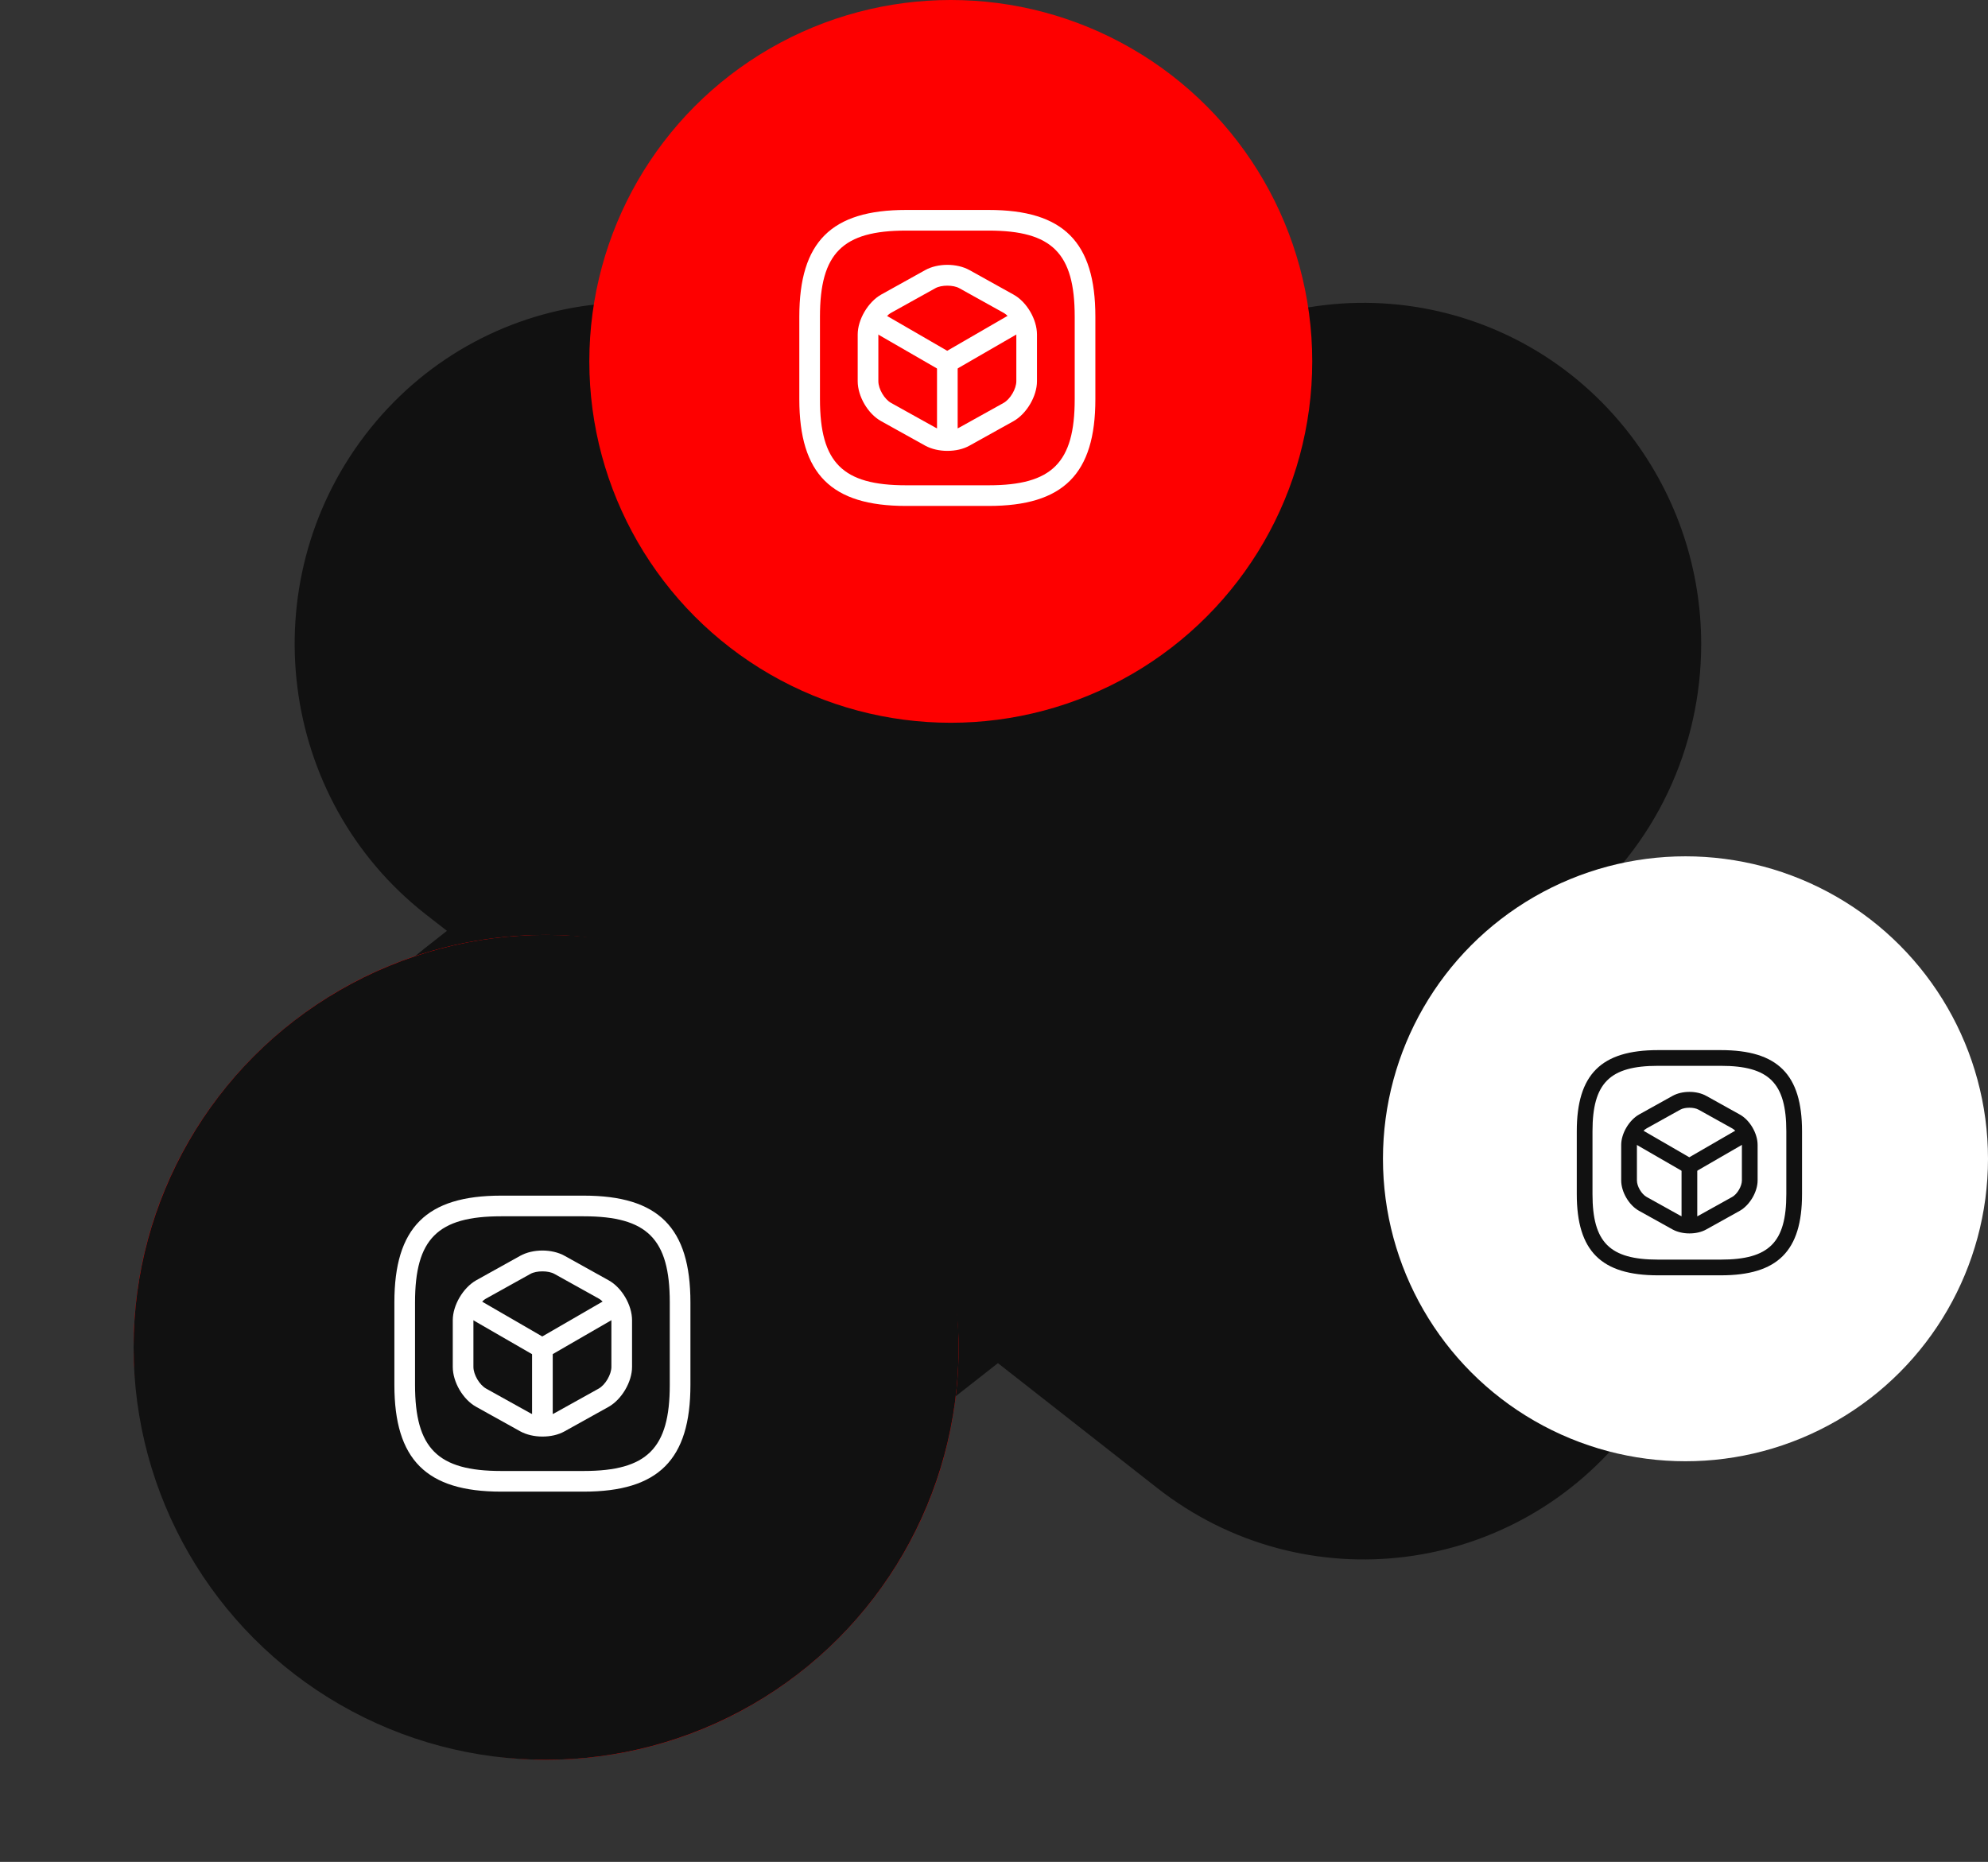
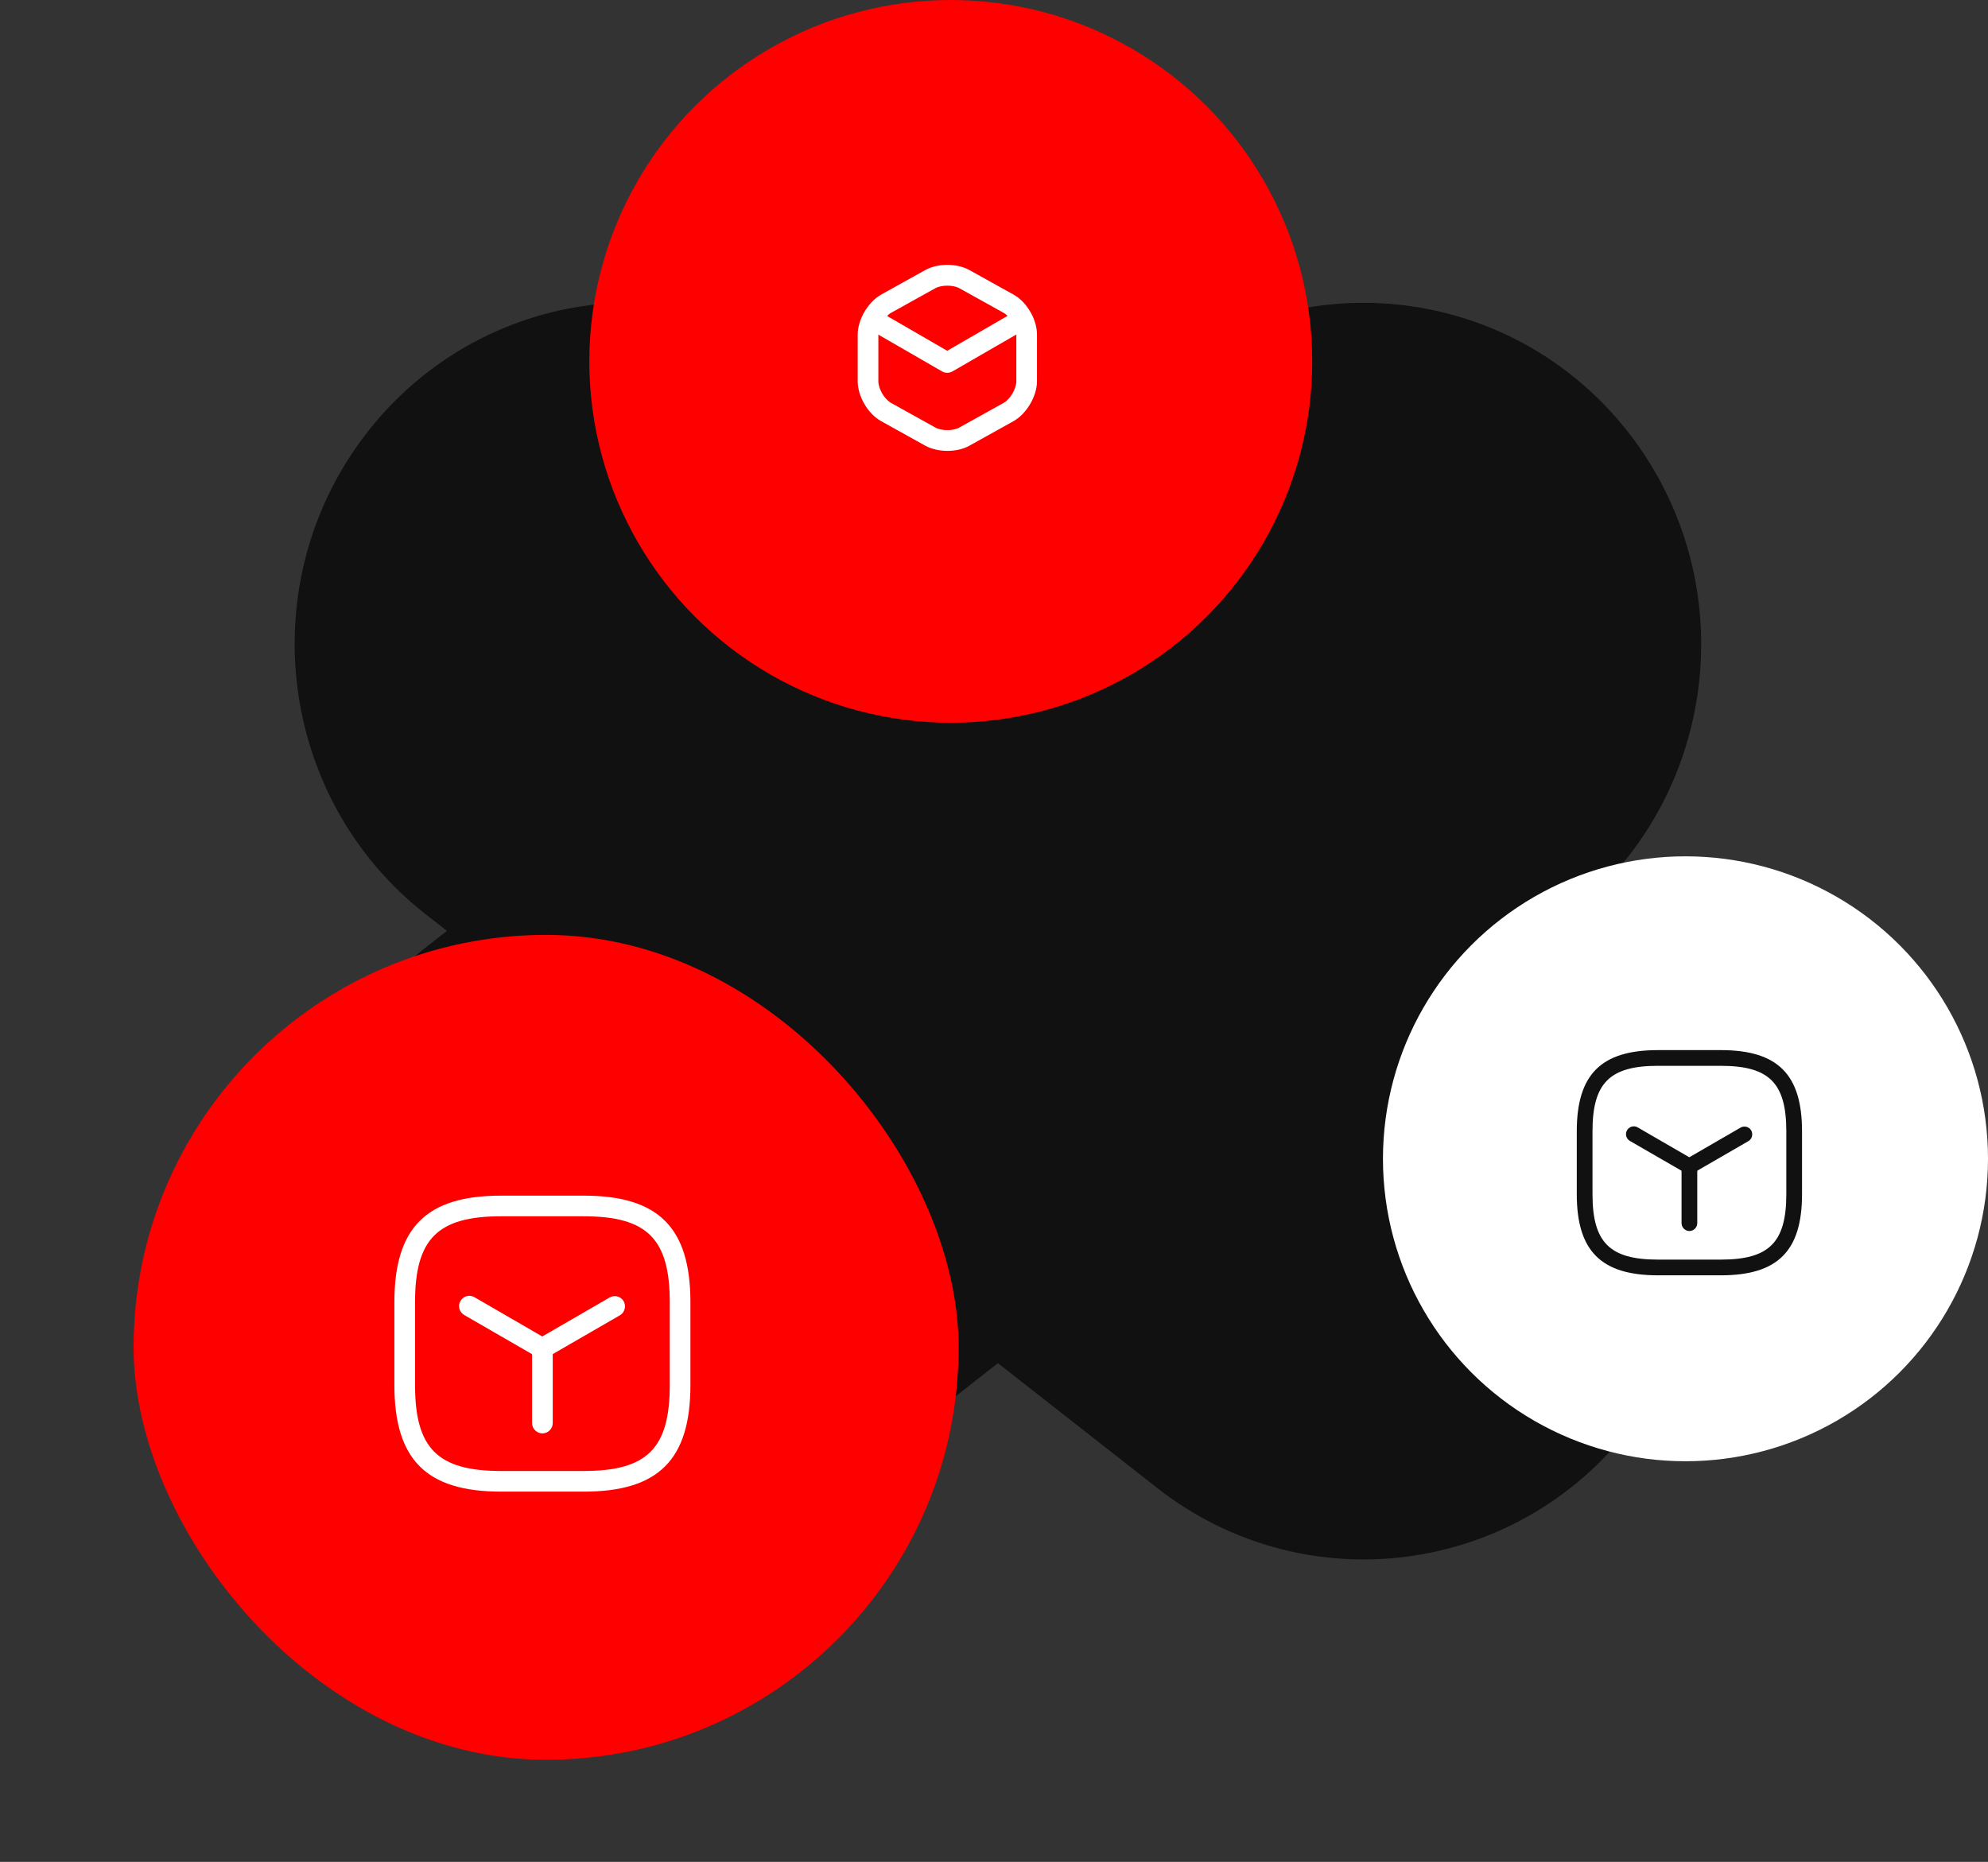
<svg xmlns="http://www.w3.org/2000/svg" width="253" height="237" viewBox="0 0 253 237" fill="none">
  <rect x="0" y="0" width="253" height="237" fill="#333333" stroke="none" />
  <path d="M46.492 55.342C31.974 74.323 35.398 101.653 54.143 116.354L56.879 118.485L54.143 120.635C35.398 135.355 31.974 162.665 46.492 181.647C61.01 200.628 87.999 204.095 106.745 189.394L127.001 173.512L147.258 189.394C166.003 204.095 192.973 200.628 207.51 181.647C213.573 173.725 216.5 164.35 216.5 155.053C216.5 142.057 210.781 129.215 199.859 120.654L197.124 118.523L199.859 116.393C210.781 107.812 216.5 94.971 216.5 81.993C216.5 72.696 213.554 63.322 207.51 55.4C192.992 36.418 166.003 32.951 147.258 47.652L127.001 63.535L106.745 47.652C87.999 32.893 61.029 36.36 46.492 55.342Z" fill="#111111" />
  <circle cx="121" cy="46" r="46" fill="#FE0000" />
-   <path d="M125.819 64.4H115.305C105.789 64.4 101.724 60.334 101.724 50.819V40.305C101.724 30.789 105.789 26.724 115.305 26.724H125.819C135.334 26.724 139.4 30.789 139.4 40.305V50.819C139.4 60.334 135.334 64.4 125.819 64.4ZM115.305 29.352C107.226 29.352 104.352 32.226 104.352 40.305V50.819C104.352 58.898 107.226 61.771 115.305 61.771H125.819C133.897 61.771 136.771 58.898 136.771 50.819V40.305C136.771 32.226 133.897 29.352 125.819 29.352H115.305Z" fill="white" />
  <path d="M120.562 47.454C120.334 47.454 120.106 47.402 119.896 47.279L110.609 41.917C109.978 41.549 109.767 40.743 110.135 40.129C110.503 39.499 111.31 39.288 111.923 39.656L120.545 44.651L129.114 39.691C129.745 39.323 130.551 39.551 130.901 40.164C131.252 40.778 131.041 41.601 130.428 41.952L121.21 47.279C121.018 47.384 120.79 47.454 120.562 47.454Z" fill="white" />
-   <path d="M120.562 56.987C119.843 56.987 119.248 56.392 119.248 55.673V46.14C119.248 45.422 119.843 44.826 120.562 44.826C121.28 44.826 121.876 45.422 121.876 46.14V55.673C121.876 56.392 121.28 56.987 120.562 56.987Z" fill="white" />
  <path d="M120.562 57.39C119.546 57.39 118.547 57.163 117.741 56.724L112.133 53.605C110.451 52.676 109.154 50.451 109.154 48.523V42.583C109.154 40.673 110.468 38.447 112.133 37.501L117.741 34.382C119.353 33.488 121.771 33.488 123.383 34.382L128.991 37.501C130.673 38.43 131.97 40.655 131.97 42.583V48.523C131.97 50.434 130.656 52.659 128.991 53.605L123.383 56.724C122.577 57.18 121.578 57.39 120.562 57.39ZM120.562 36.362C119.984 36.362 119.423 36.467 119.02 36.695L113.412 39.814C112.554 40.287 111.783 41.619 111.783 42.583V48.523C111.783 49.505 112.554 50.819 113.412 51.292L119.02 54.411C119.826 54.867 121.298 54.867 122.104 54.411L127.712 51.292C128.57 50.819 129.342 49.487 129.342 48.523V42.583C129.342 41.602 128.57 40.287 127.712 39.814L122.104 36.695C121.701 36.467 121.14 36.362 120.562 36.362Z" fill="white" />
  <rect x="17" y="119" width="105" height="105" rx="52.5" fill="#FE0000" />
-   <circle cx="69.5" cy="171.5" r="52.5" fill="#111111" />
  <path d="M74.285 189.867H63.771C54.256 189.867 50.19 185.801 50.19 176.286V165.771C50.19 156.256 54.256 152.19 63.771 152.19H74.285C83.801 152.19 87.866 156.256 87.866 165.771V176.286C87.866 185.801 83.801 189.867 74.285 189.867ZM63.771 154.819C55.693 154.819 52.819 157.693 52.819 165.771V176.286C52.819 184.364 55.693 187.238 63.771 187.238H74.285C82.364 187.238 85.238 184.364 85.238 176.286V165.771C85.238 157.693 82.364 154.819 74.285 154.819H63.771Z" fill="white" />
  <path d="M69.029 172.921C68.801 172.921 68.573 172.868 68.363 172.746L59.075 167.384C58.444 167.016 58.234 166.209 58.602 165.596C58.97 164.965 59.776 164.755 60.389 165.123L69.011 170.117L77.58 165.158C78.211 164.79 79.017 165.018 79.368 165.631C79.718 166.244 79.508 167.068 78.895 167.419L69.677 172.746C69.484 172.851 69.257 172.921 69.029 172.921Z" fill="white" />
  <path d="M69.028 182.454C68.31 182.454 67.714 181.858 67.714 181.14V171.607C67.714 170.888 68.31 170.292 69.028 170.292C69.747 170.292 70.343 170.888 70.343 171.607V181.14C70.343 181.858 69.747 182.454 69.028 182.454Z" fill="white" />
-   <path d="M69.029 182.857C68.012 182.857 67.013 182.629 66.207 182.191L60.6 179.072C58.917 178.143 57.621 175.918 57.621 173.99V168.049C57.621 166.139 58.935 163.914 60.6 162.968L66.207 159.848C67.82 158.955 70.238 158.955 71.85 159.848L77.458 162.968C79.14 163.896 80.437 166.122 80.437 168.049V173.99C80.437 175.9 79.122 178.126 77.458 179.072L71.85 182.191C71.044 182.647 70.045 182.857 69.029 182.857ZM69.029 161.829C68.45 161.829 67.89 161.934 67.487 162.161L61.879 165.281C61.02 165.754 60.249 167.086 60.249 168.049V173.99C60.249 174.971 61.02 176.286 61.879 176.759L67.487 179.878C68.293 180.334 69.765 180.334 70.571 179.878L76.178 176.759C77.037 176.286 77.808 174.954 77.808 173.99V168.049C77.808 167.068 77.037 165.754 76.178 165.281L70.571 162.161C70.168 161.934 69.607 161.829 69.029 161.829Z" fill="white" />
  <circle cx="214.5" cy="147.5" r="38.5" fill="white" />
  <path d="M219 162.333H211C203.76 162.333 200.667 159.24 200.667 152V144C200.667 136.76 203.76 133.667 211 133.667H219C226.24 133.667 229.333 136.76 229.333 144V152C229.333 159.24 226.24 162.333 219 162.333ZM211 135.667C204.853 135.667 202.667 137.853 202.667 144V152C202.667 158.147 204.853 160.333 211 160.333H219C225.147 160.333 227.333 158.147 227.333 152V144C227.333 137.853 225.147 135.667 219 135.667H211Z" fill="#111111" />
  <path d="M215 149.44C214.826 149.44 214.653 149.4 214.493 149.307L207.427 145.227C206.947 144.947 206.786 144.333 207.066 143.867C207.346 143.387 207.96 143.227 208.427 143.507L214.986 147.307L221.507 143.533C221.987 143.253 222.6 143.427 222.866 143.893C223.133 144.36 222.973 144.987 222.507 145.253L215.493 149.307C215.346 149.387 215.173 149.44 215 149.44Z" fill="#111111" />
  <path d="M215 156.693C214.453 156.693 214 156.24 214 155.693V148.44C214 147.893 214.453 147.44 215 147.44C215.546 147.44 216 147.893 216 148.44V155.693C216 156.24 215.546 156.693 215 156.693Z" fill="#111111" />
-   <path d="M215 157C214.227 157 213.467 156.827 212.854 156.493L208.587 154.12C207.307 153.413 206.32 151.72 206.32 150.253V145.733C206.32 144.28 207.32 142.587 208.587 141.867L212.854 139.493C214.08 138.813 215.92 138.813 217.147 139.493L221.414 141.867C222.694 142.573 223.68 144.267 223.68 145.733V150.253C223.68 151.707 222.68 153.4 221.414 154.12L217.147 156.493C216.534 156.84 215.774 157 215 157ZM215 141C214.56 141 214.134 141.08 213.827 141.253L209.56 143.627C208.907 143.987 208.32 145 208.32 145.733V150.253C208.32 151 208.907 152 209.56 152.36L213.827 154.733C214.44 155.08 215.56 155.08 216.174 154.733L220.44 152.36C221.094 152 221.68 150.987 221.68 150.253V145.733C221.68 144.987 221.094 143.987 220.44 143.627L216.174 141.253C215.867 141.08 215.44 141 215 141Z" fill="#111111" />
</svg>